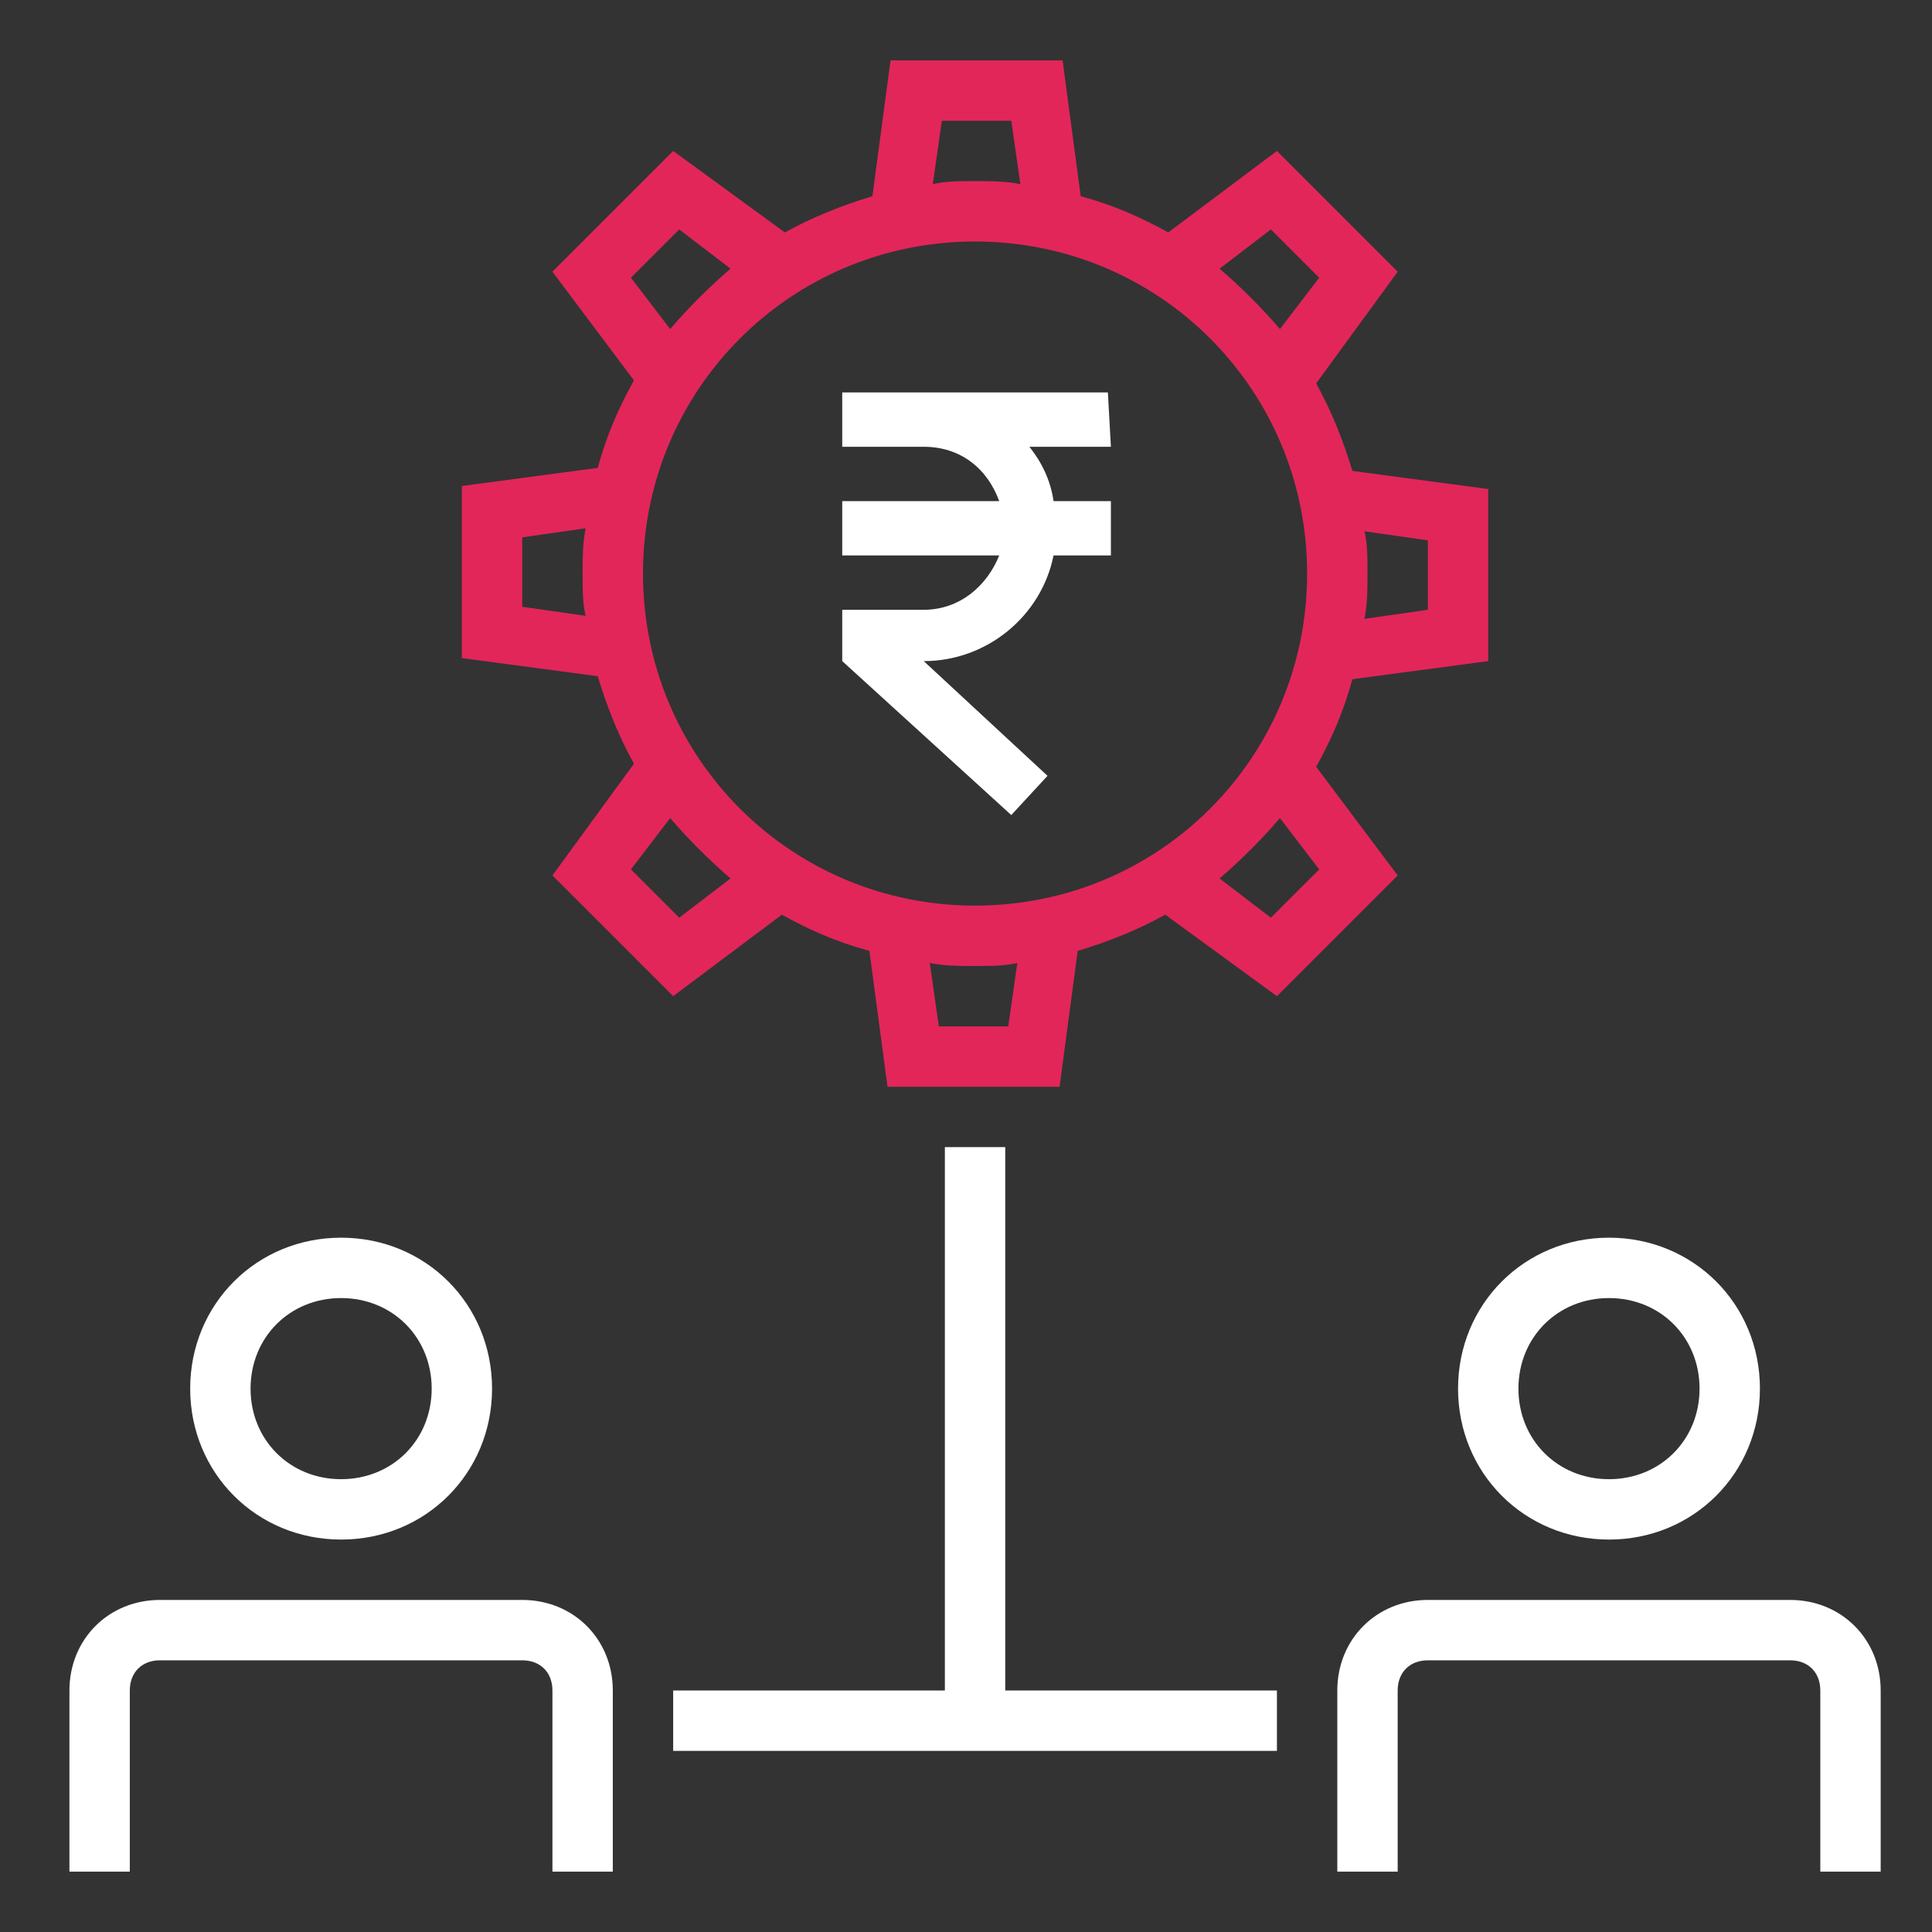
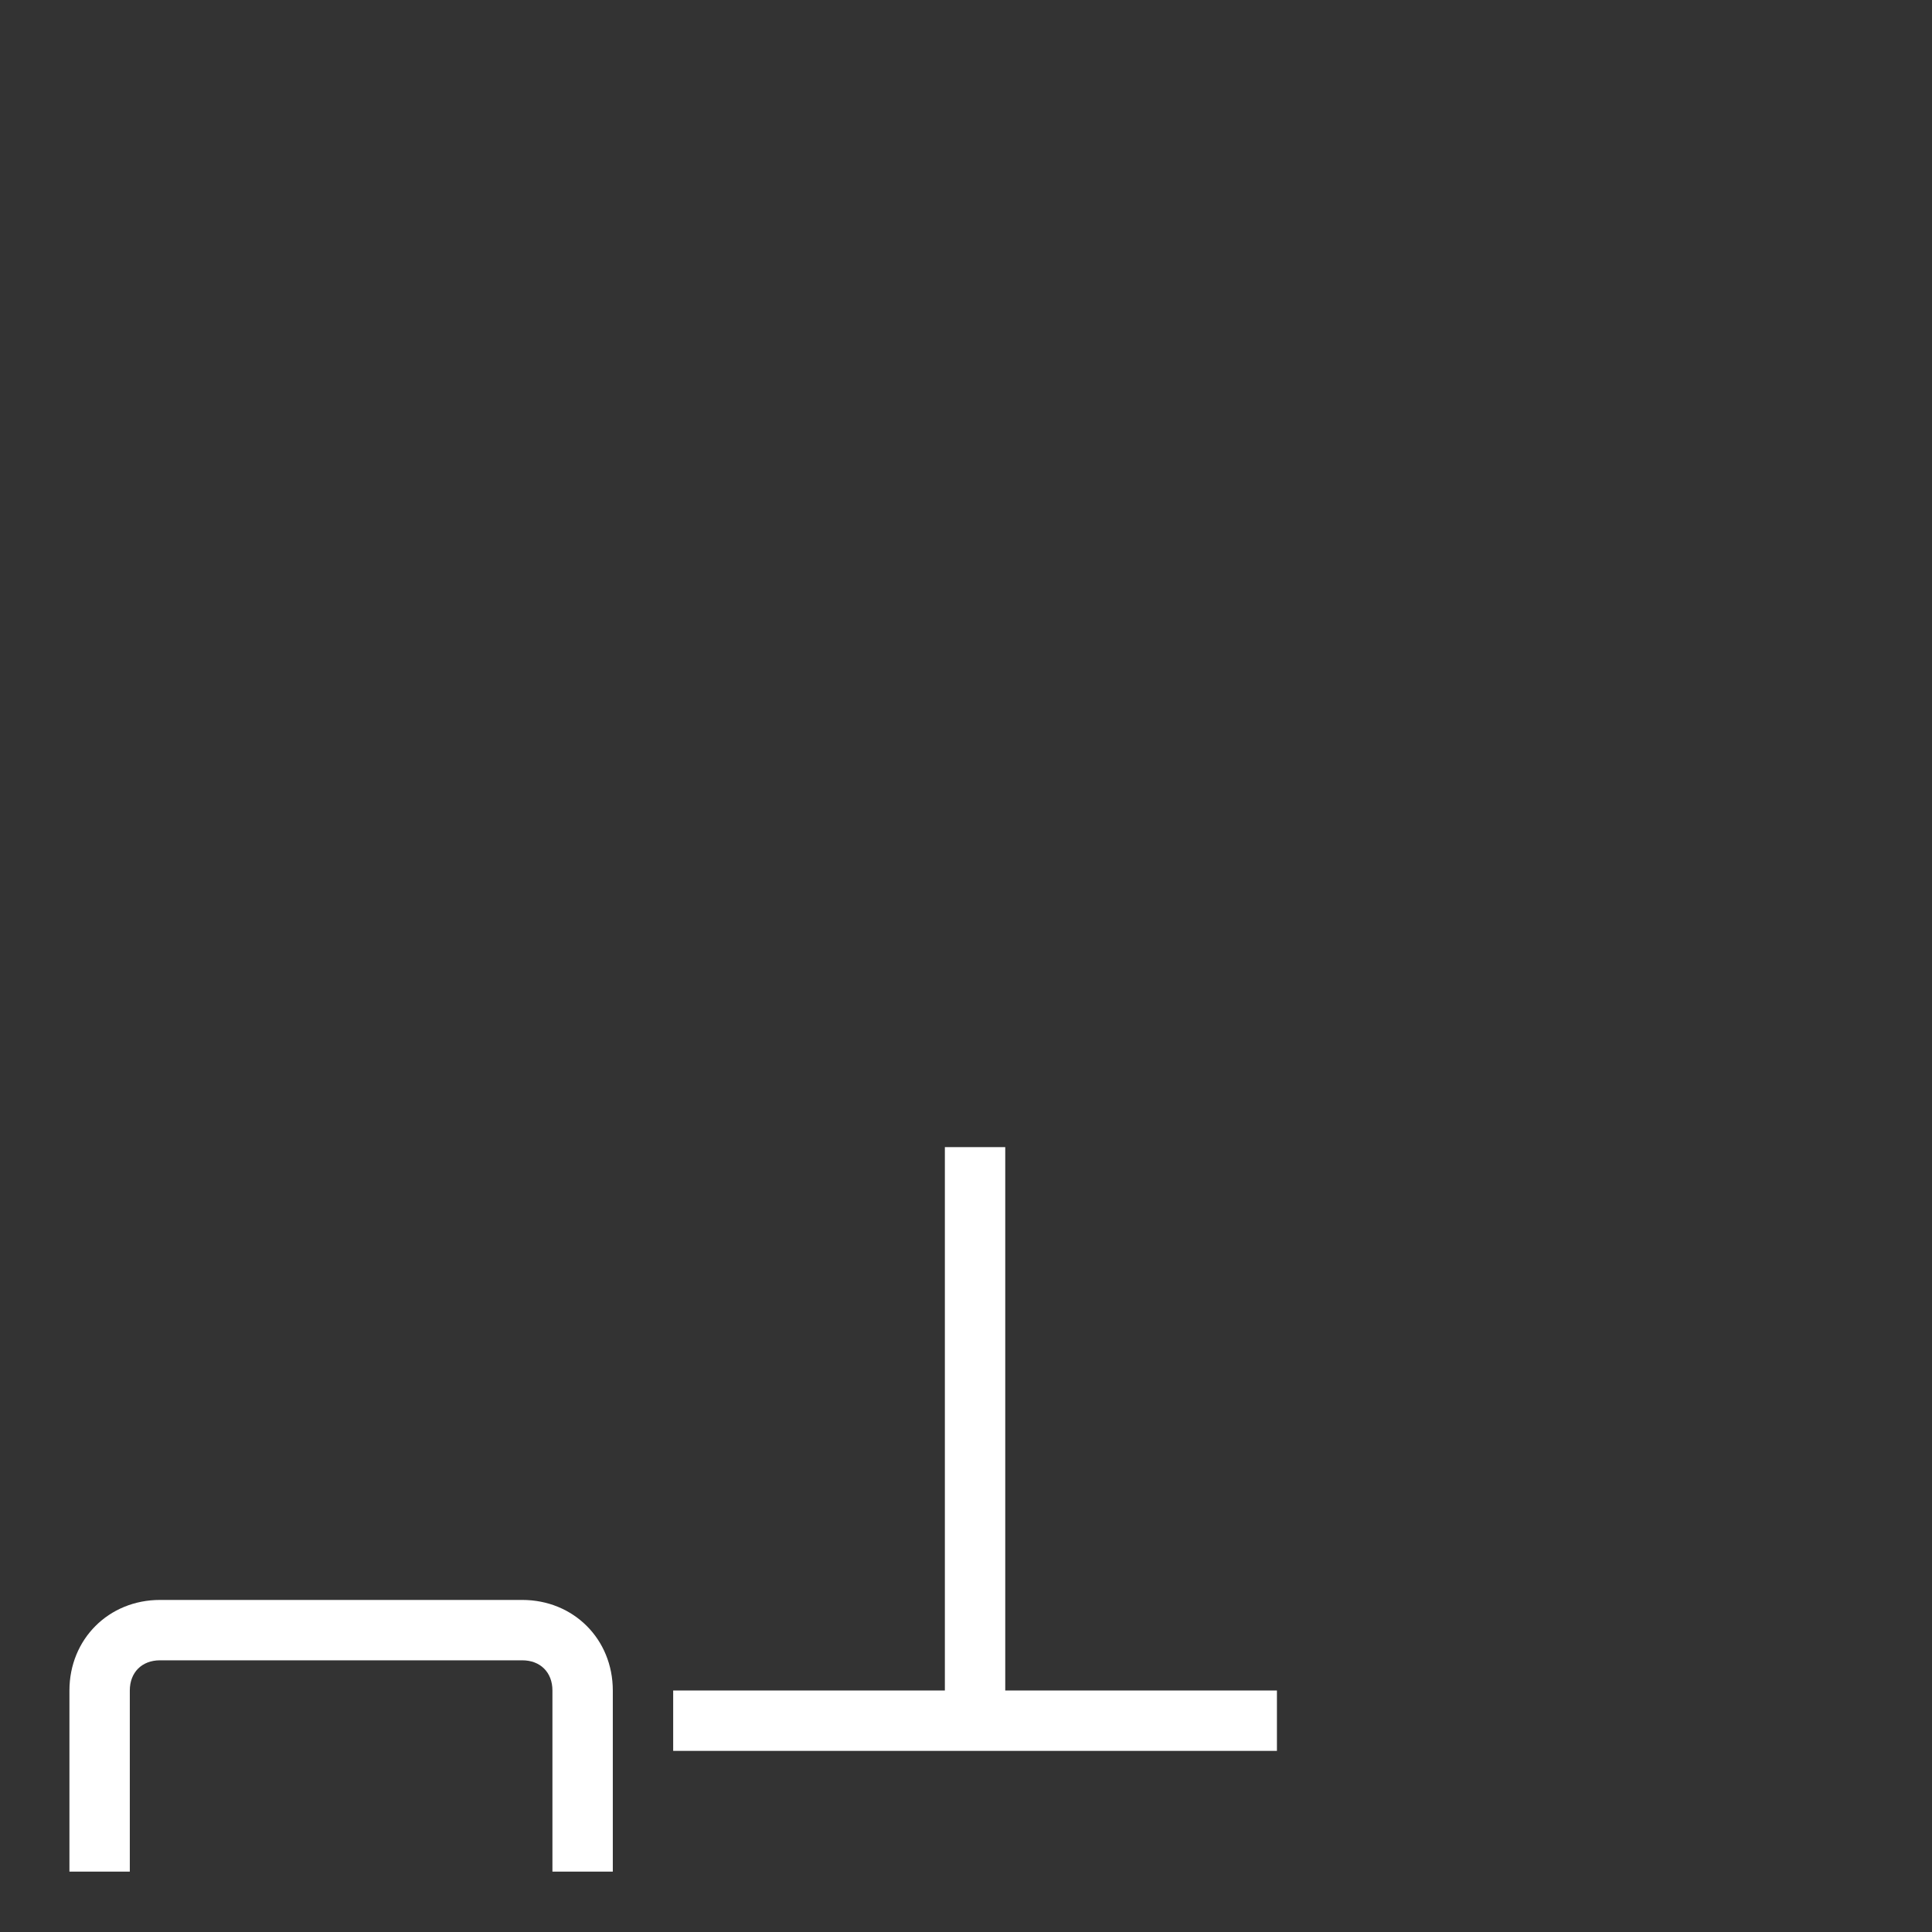
<svg xmlns="http://www.w3.org/2000/svg" version="1.1" id="Layer_2_1_" x="0px" y="0px" viewBox="0 0 64 64" style="enable-background:new 0 0 64 64;" xml:space="preserve">
  <rect x="0" y="0" width="64" height="64" fill="#333333" stroke="none" />
  <style type="text/css">
	.st0{fill:#E2265A;}
	.st1{fill:#FFFFFF;}
	.st2{fill-rule:evenodd;clip-rule:evenodd;fill:#FFFFFF;}
</style>
-   <path class="st0" d="M49.3,21.9v-5.7l-4.5-0.6c-0.3-1-0.7-2-1.2-2.9L46.3,9l-4-4l-3.6,2.7c-0.9-0.5-1.8-0.9-2.9-1.2L35.2,2h-5.7  l-0.6,4.5c-1,0.3-2,0.7-2.9,1.2L22.3,5l-4,4l2.7,3.6c-0.5,0.9-0.9,1.8-1.2,2.9l-4.5,0.6v5.7l4.5,0.6c0.3,1,0.7,2,1.2,2.9L18.3,29  l4,4l3.6-2.7c0.9,0.5,1.8,0.9,2.9,1.2l0.6,4.5h5.7l0.6-4.5c1-0.3,2-0.7,2.9-1.2l3.7,2.7l4-4l-2.7-3.6c0.5-0.9,0.9-1.8,1.2-2.9  L49.3,21.9z M47.3,17.9v2.3l-2.1,0.3c0.1-0.5,0.1-1,0.1-1.5s0-1-0.1-1.4L47.3,17.9z M32.3,30c-6.1,0-11-4.9-11-11s4.9-11,11-11  s11,4.9,11,11S38.4,30,32.3,30z M42.1,7.6l1.6,1.6l-1.3,1.7c-0.6-0.7-1.3-1.4-2-2L42.1,7.6z M31.2,4h2.3l0.3,2.1  C33.3,6,32.8,6,32.3,6s-1,0-1.4,0.1L31.2,4z M20.9,9.2l1.6-1.6l1.7,1.3c-0.7,0.6-1.4,1.3-2,2L20.9,9.2z M17.3,20.1v-2.3l2.1-0.3  c-0.1,0.5-0.1,1-0.1,1.5s0,1,0.1,1.4L17.3,20.1z M22.5,30.4l-1.6-1.6l1.3-1.7c0.6,0.7,1.3,1.4,2,2L22.5,30.4z M33.4,34h-2.3  l-0.3-2.1c0.5,0.1,1,0.1,1.5,0.1s1,0,1.4-0.1L33.4,34z M43.7,28.8l-1.6,1.6l-1.7-1.3c0.7-0.6,1.4-1.3,2-2L43.7,28.8z" />
  <g>
    <path class="st1" d="M20.3,62h-2v-6c0-0.6-0.4-1-1-1h-12c-0.6,0-1,0.4-1,1v6h-2v-6c0-1.7,1.3-3,3-3h12c1.7,0,3,1.3,3,3V62z" />
  </g>
  <g>
-     <path class="st1" d="M11.3,51c-2.8,0-5-2.2-5-5s2.2-5,5-5s5,2.2,5,5S14.1,51,11.3,51z M11.3,43c-1.7,0-3,1.3-3,3s1.3,3,3,3   s3-1.3,3-3S13,43,11.3,43z" />
-   </g>
+     </g>
  <g>
-     <path class="st1" d="M62.3,62h-2v-6c0-0.6-0.4-1-1-1h-12c-0.6,0-1,0.4-1,1v6h-2v-6c0-1.7,1.3-3,3-3h12c1.7,0,3,1.3,3,3V62z" />
-   </g>
+     </g>
  <g>
-     <path class="st1" d="M53.3,51c-2.8,0-5-2.2-5-5s2.2-5,5-5s5,2.2,5,5S56.1,51,53.3,51z M53.3,43c-1.7,0-3,1.3-3,3s1.3,3,3,3   s3-1.3,3-3S55,43,53.3,43z" />
-   </g>
+     </g>
  <path class="st1" d="M33.3,56V38h-2v18h-9v2h20v-2H33.3z" />
-   <path class="st2" d="M36.7,13h-8.8v1.8h2.7c1.2,0,2.1,0.7,2.5,1.8h-5.2v1.8h5.2c-0.4,1-1.3,1.8-2.5,1.8h-2.7v1.7l5.6,5.1l1.2-1.3  l-4.1-3.8c2.1,0,3.9-1.5,4.3-3.5h1.9v-1.8h-1.9c-0.1-0.7-0.4-1.3-0.8-1.8h2.7L36.7,13z" />
</svg>